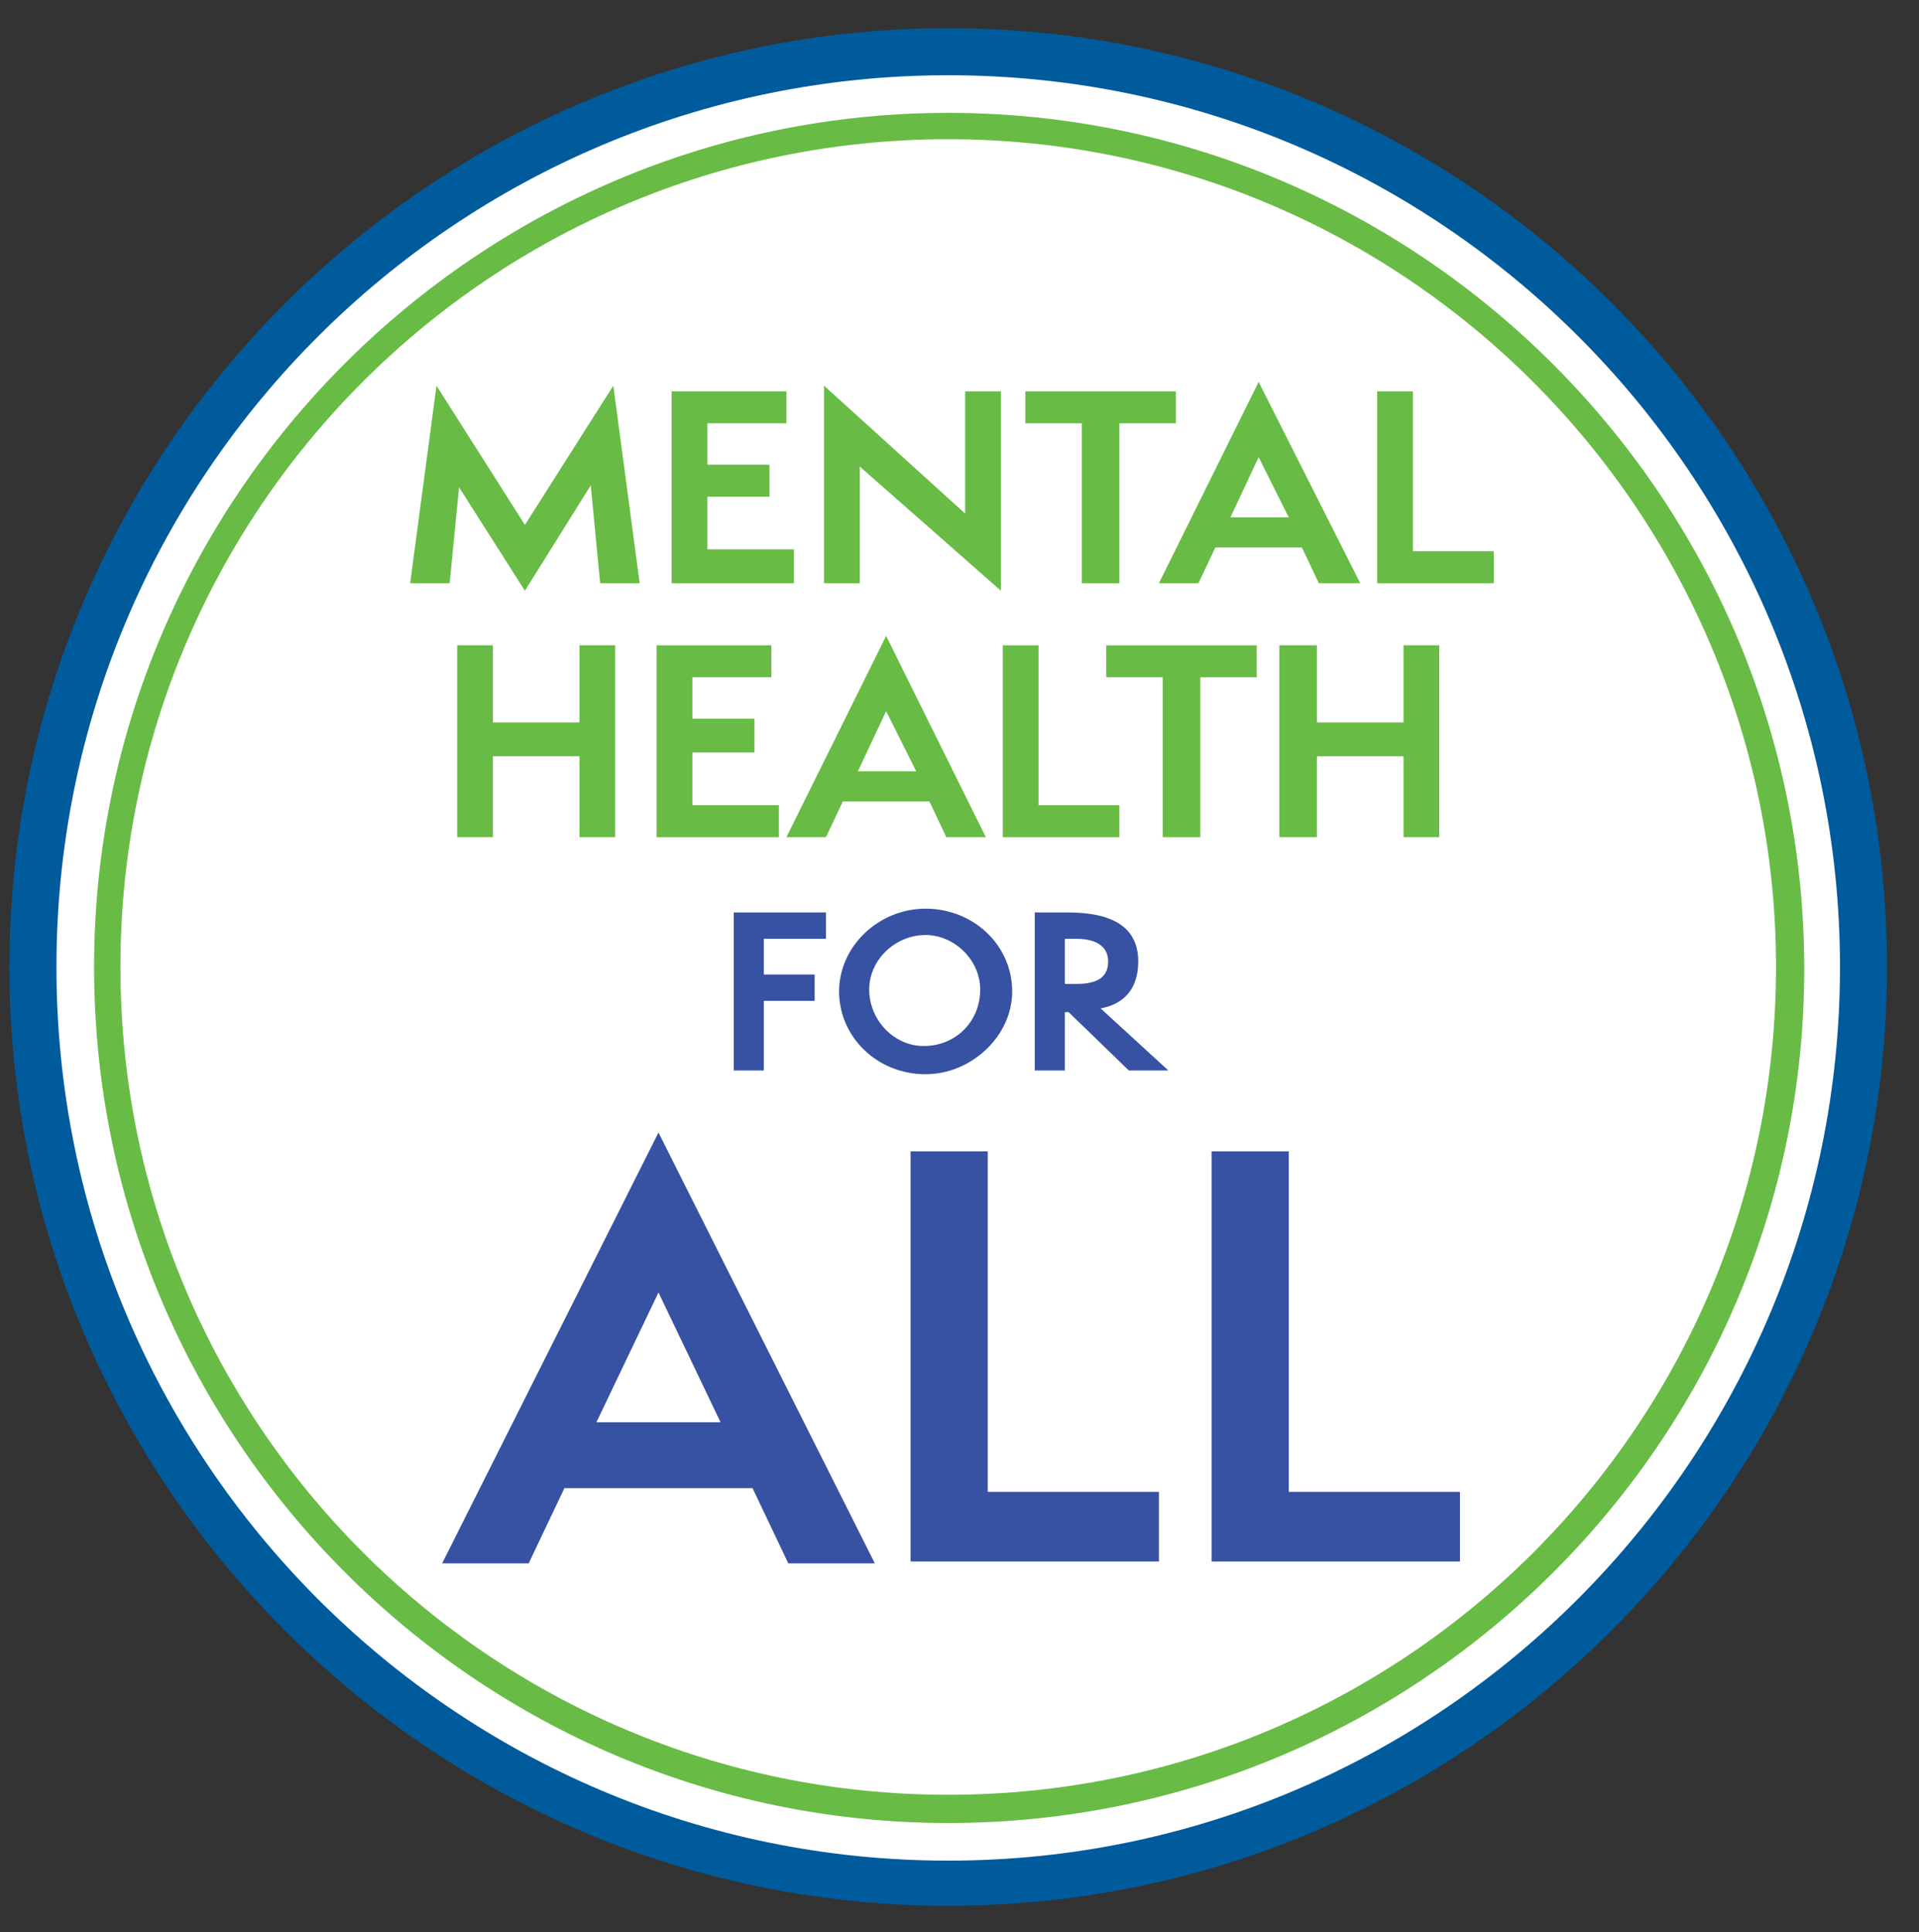
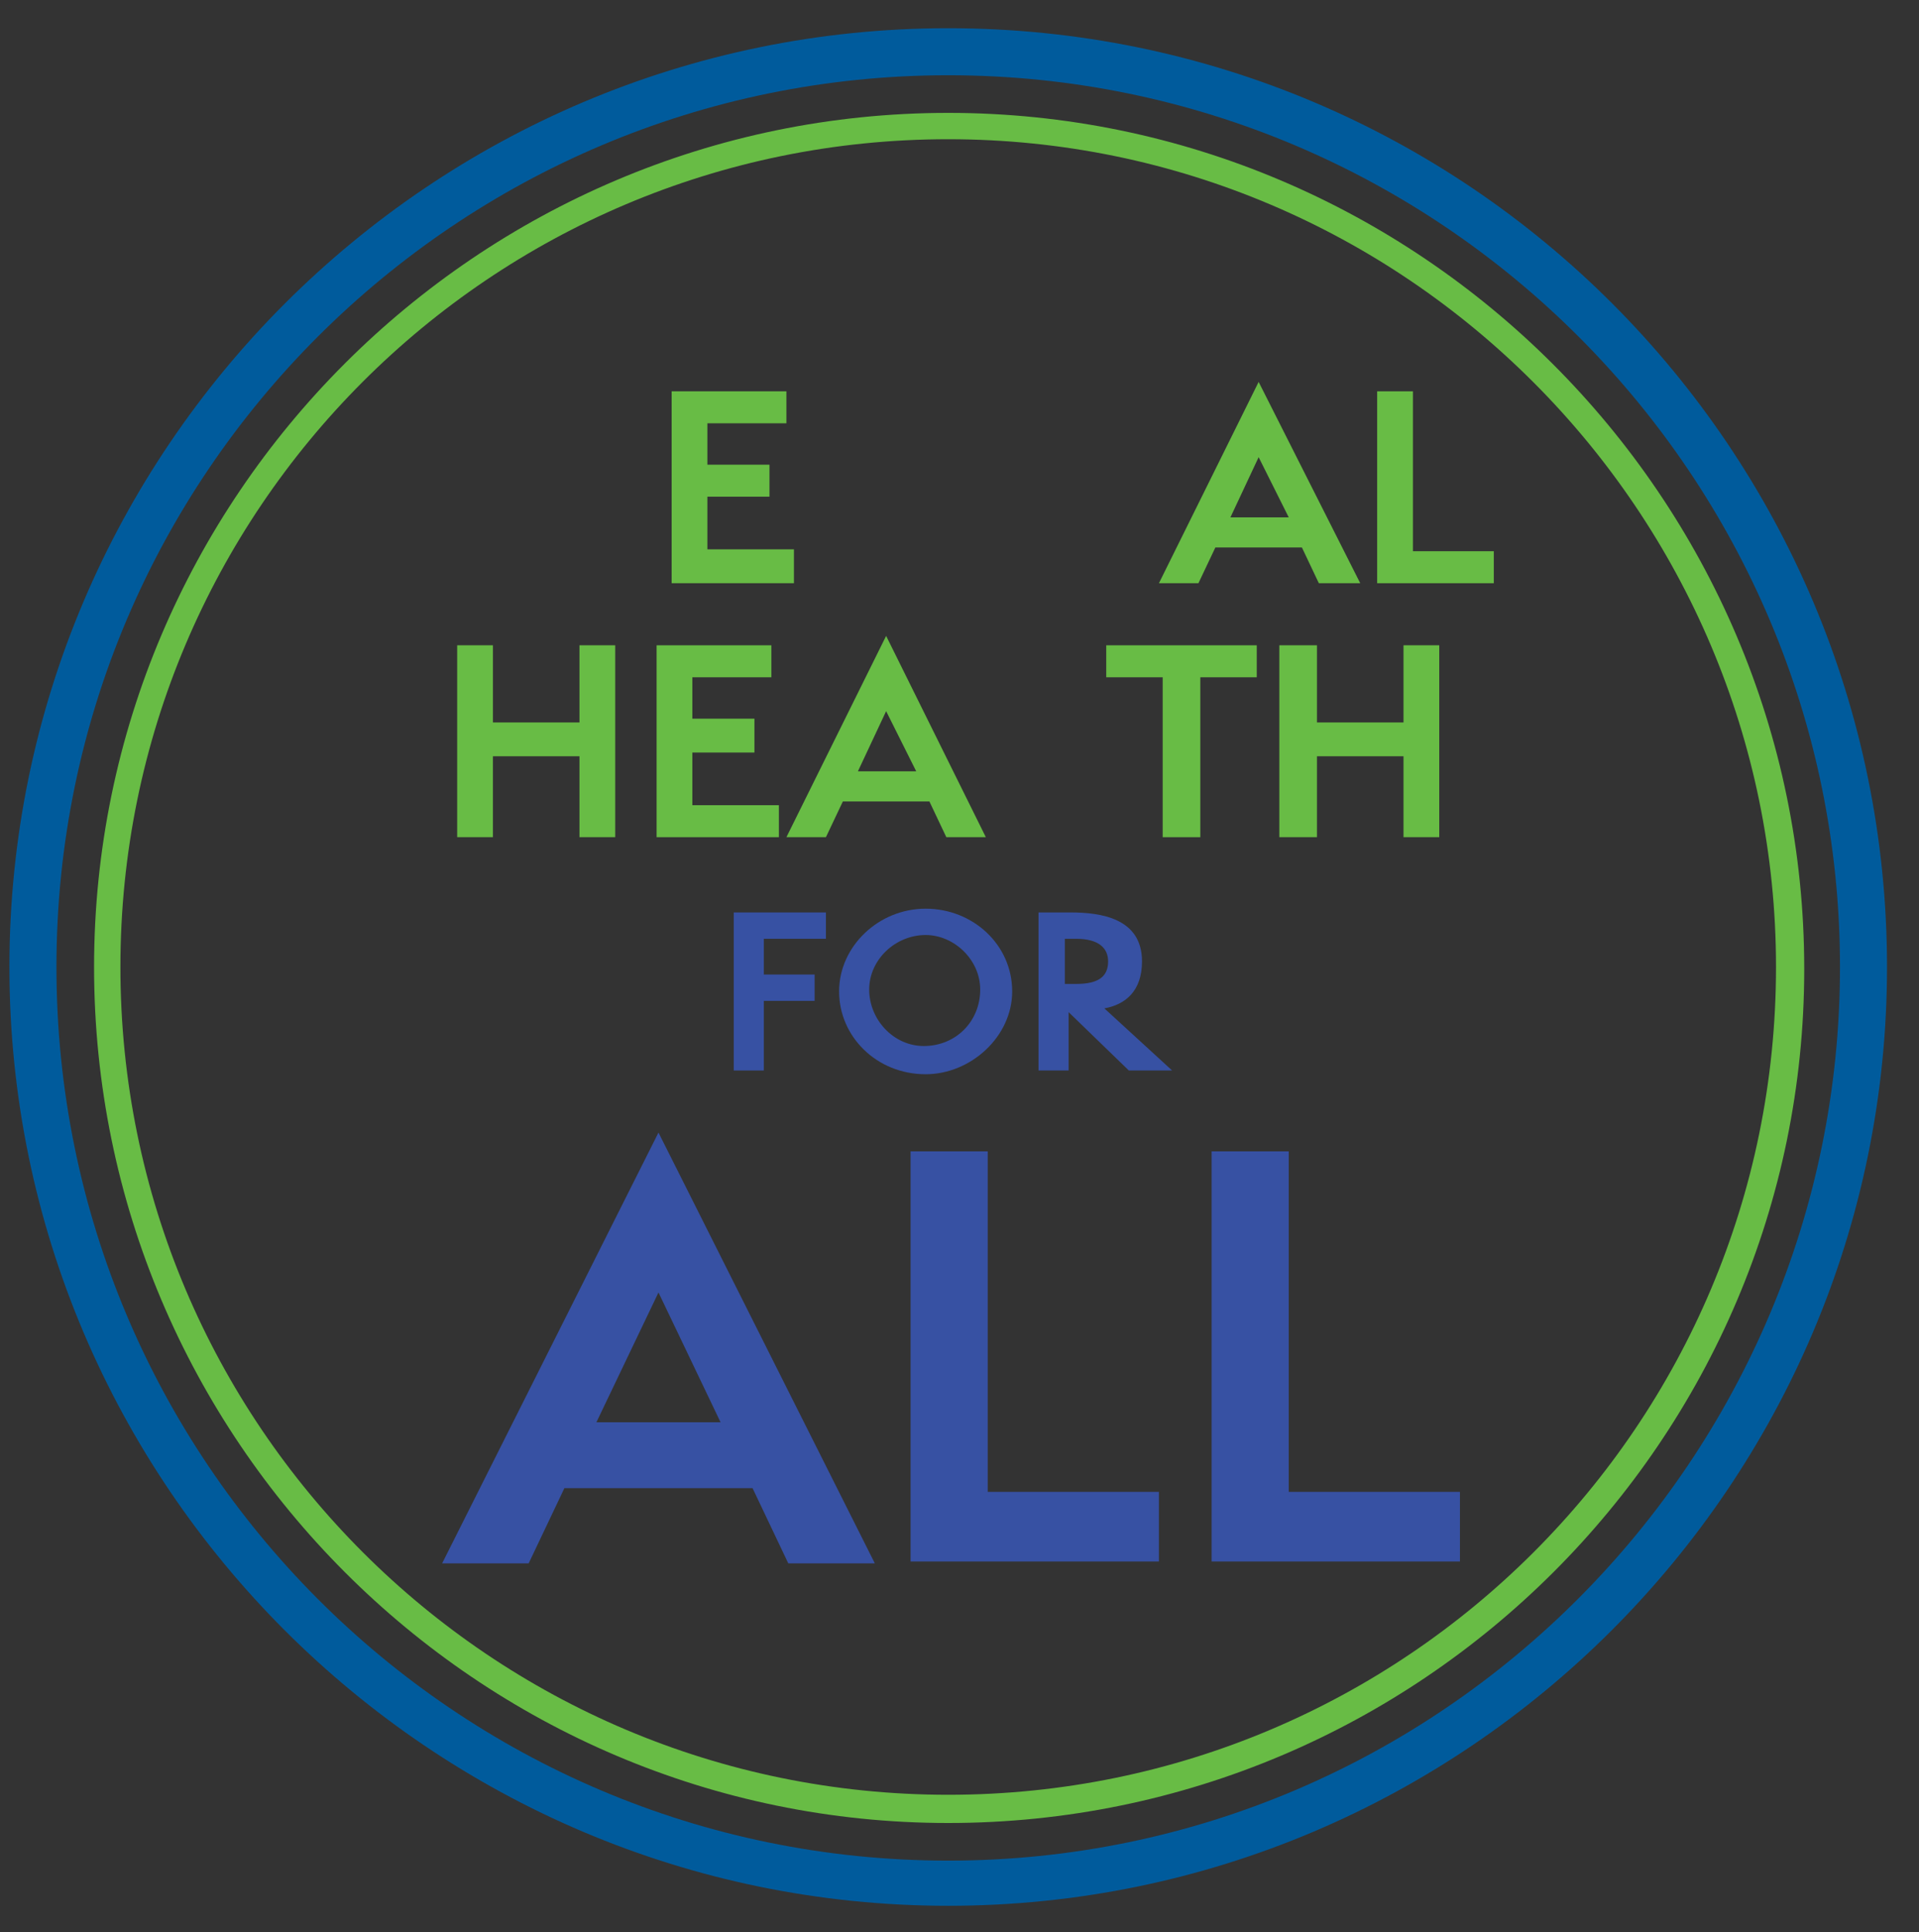
<svg xmlns="http://www.w3.org/2000/svg" version="1.1" id="Layer_1" x="0px" y="0px" viewBox="0 0 102 102.7" style="enable-background:new 0 0 102 102.7;" xml:space="preserve">
  <rect x="0" y="0" width="102" height="102.7" fill="#333333" stroke="none" />
  <style type="text/css">
	.st0{fill:#FFFFFF;}
	.st1{fill:#005B9C;}
	.st2{fill:#68BC45;}
	.st3{fill:#3751A3;}
</style>
-   <circle class="st0" cx="50.5" cy="51.6" r="48.5" />
  <g>
    <g>
      <path class="st1" d="M50.4,4c26.2,0,47.4,21.3,47.4,47.4S76.6,98.9,50.4,98.9S3,77.6,3,51.4S24.3,4,50.4,4 M50.4,1.5    C22.9,1.5,0.5,23.9,0.5,51.4s22.4,49.9,49.9,49.9s49.9-22.4,49.9-49.9S78,1.5,50.4,1.5L50.4,1.5z" />
      <g>
        <g>
          <path class="st2" d="M50.4,96.9C25.4,96.9,5,76.5,5,51.4C5,26.4,25.4,6,50.4,6s45.5,20.4,45.5,45.5      C95.9,76.5,75.5,96.9,50.4,96.9z M50.4,7.4c-24.3,0-44,19.7-44,44c0,24.3,19.7,44,44,44s44-19.7,44-44      C94.4,27.2,74.7,7.4,50.4,7.4z" />
        </g>
      </g>
    </g>
    <g>
-       <path class="st2" d="M31.9,31l-0.5-5.2l-3.5,5.6l-3.5-5.5L23.9,31h-2.1l1.4-10.5l4.7,7.4l4.7-7.4L34,31H31.9z" />
      <path class="st2" d="M35.7,31V20.8h6.1v1.7h-4.2v2.2h3.3v1.7h-3.3v2.8h4.6V31H35.7z" />
-       <path class="st2" d="M45.7,24.8l0,6.2h-1.9l0-10.5l7.5,6.8l0-6.5h1.9l0,10.6L45.7,24.8z" />
-       <path class="st2" d="M57.5,31v-8.5h-3v-1.7h8v1.7h-3V31H57.5z" />
      <path class="st2" d="M70.1,31l-0.9-1.9h-4.6L63.7,31h-2.1l5.3-10.7L72.3,31H70.1z M66.9,24.3l-1.5,3.2h3.1L66.9,24.3z" />
      <path class="st2" d="M73.2,31V20.8h1.9v8.5h4.3V31H73.2z" />
      <path class="st2" d="M30.8,44.5v-4.3h-4.6v4.3h-1.9V34.3h1.9v4.1h4.6v-4.1h1.9v10.2H30.8z" />
      <path class="st2" d="M34.9,44.5V34.3H41v1.7h-4.2v2.2h3.3V40h-3.3v2.8h4.6v1.7H34.9z" />
      <path class="st2" d="M50.3,44.5l-0.9-1.9h-4.6l-0.9,1.9h-2.1l5.3-10.7l5.3,10.7H50.3z M47.1,37.8l-1.5,3.2h3.1L47.1,37.8z" />
-       <path class="st2" d="M53.3,44.5V34.3h1.9v8.5h4.3v1.7H53.3z" />
      <path class="st2" d="M61.8,44.5v-8.5h-3v-1.7h8v1.7h-3v8.5H61.8z" />
      <path class="st2" d="M74.6,44.5v-4.3H70v4.3H68V34.3H70v4.1h4.6v-4.1h1.9v10.2H74.6z" />
    </g>
    <g>
      <path class="st3" d="M39,56.9v-8.4h4.9v1.4h-3.3v1.9h2.7v1.4h-2.7v3.7H39z" />
      <path class="st3" d="M49.2,57.1c-2.6,0-4.6-2-4.6-4.4c0-2.4,2.1-4.4,4.6-4.4c2.5,0,4.6,1.9,4.6,4.4C53.8,55.1,51.6,57.1,49.2,57.1    z M49.2,49.7c-1.6,0-3,1.3-3,2.9c0,1.6,1.3,3,2.9,3c1.7,0,3-1.3,3-3C52.1,51,50.7,49.7,49.2,49.7z" />
-       <path class="st3" d="M60,56.9l-3.2-3.1h-0.2v3.1h-1.6v-8.4h1.7c1.6,0,3.8,0.3,3.8,2.6c0,1.6-0.9,2.3-2,2.5l3.6,3.3H60z M57.2,52.3    c1.2,0,1.7-0.4,1.7-1.2c0-0.7-0.5-1.2-1.7-1.2h-0.6v2.4H57.2z" />
+       <path class="st3" d="M60,56.9l-3.2-3.1v3.1h-1.6v-8.4h1.7c1.6,0,3.8,0.3,3.8,2.6c0,1.6-0.9,2.3-2,2.5l3.6,3.3H60z M57.2,52.3    c1.2,0,1.7-0.4,1.7-1.2c0-0.7-0.5-1.2-1.7-1.2h-0.6v2.4H57.2z" />
    </g>
    <g>
      <path class="st3" d="M41.9,83.1l-1.9-4H30l-1.9,4h-4.6L35,60.2l11.5,22.9H41.9z M35,68.7l-3.3,6.9h6.6L35,68.7z" />
      <path class="st3" d="M48.4,83.1V61.2h4.1v18.1h9.1v3.7H48.4z" />
      <path class="st3" d="M64.4,83.1V61.2h4.1v18.1h9.1v3.7H64.4z" />
    </g>
  </g>
</svg>